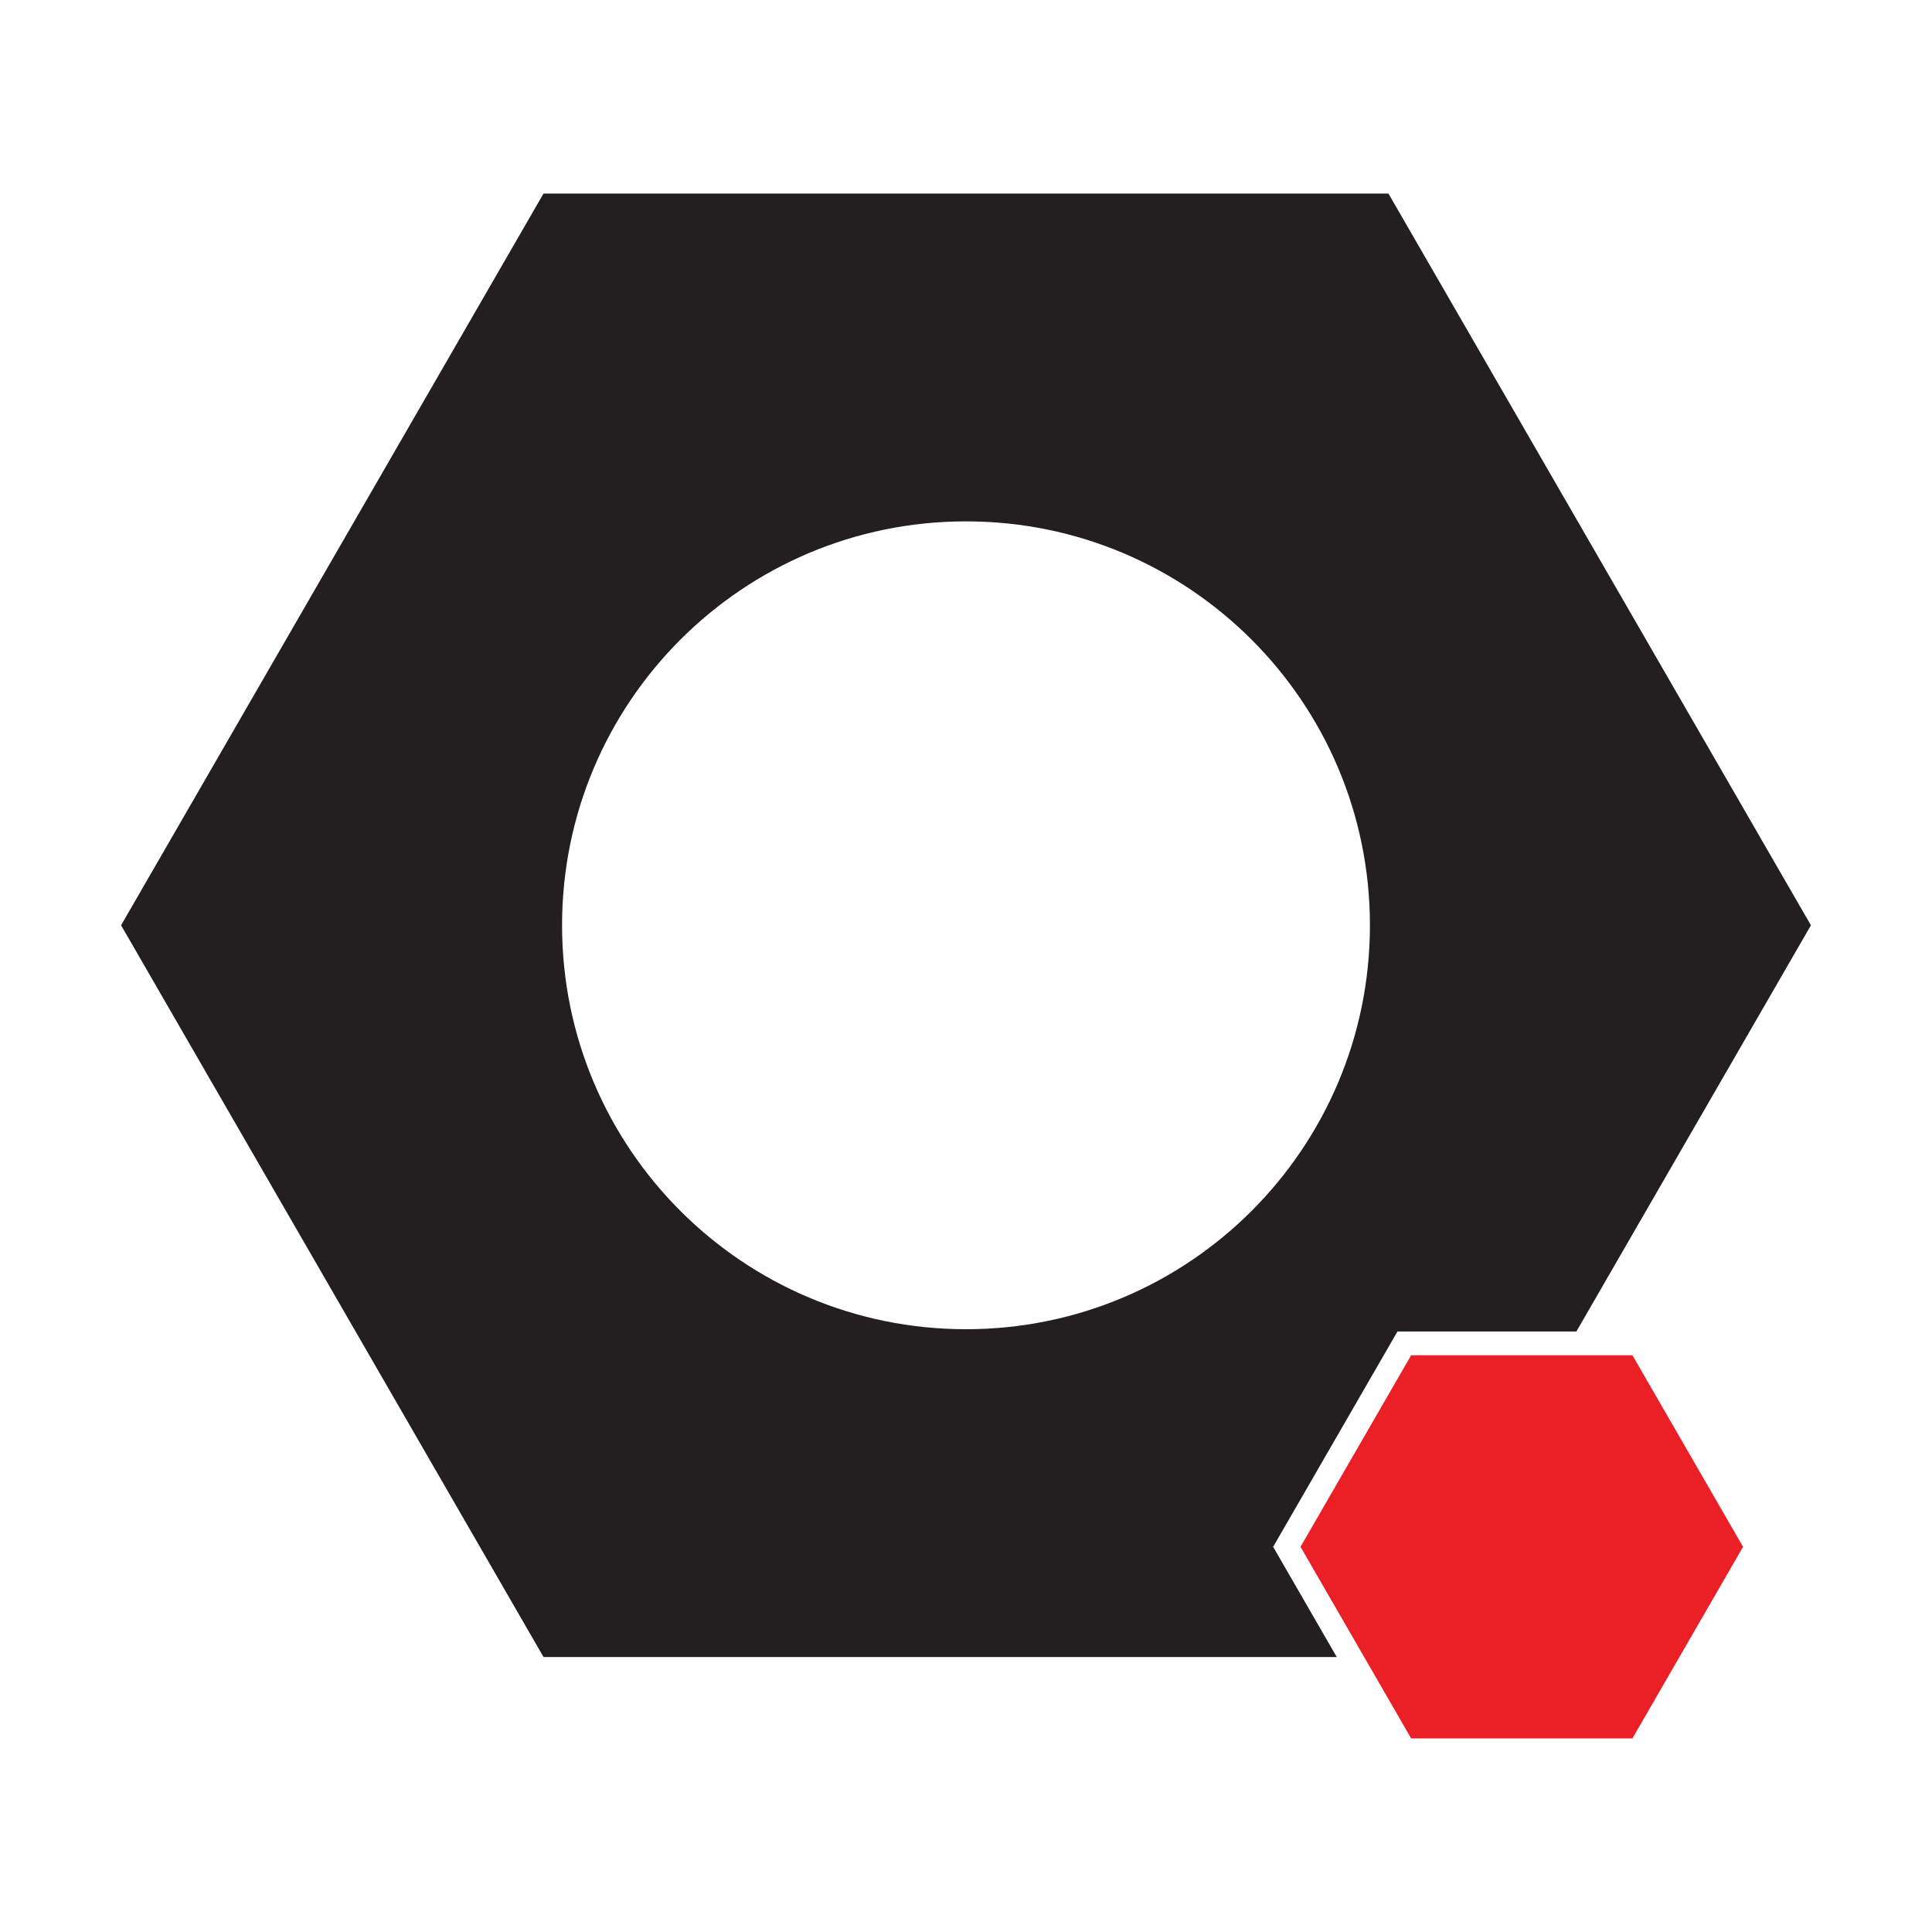
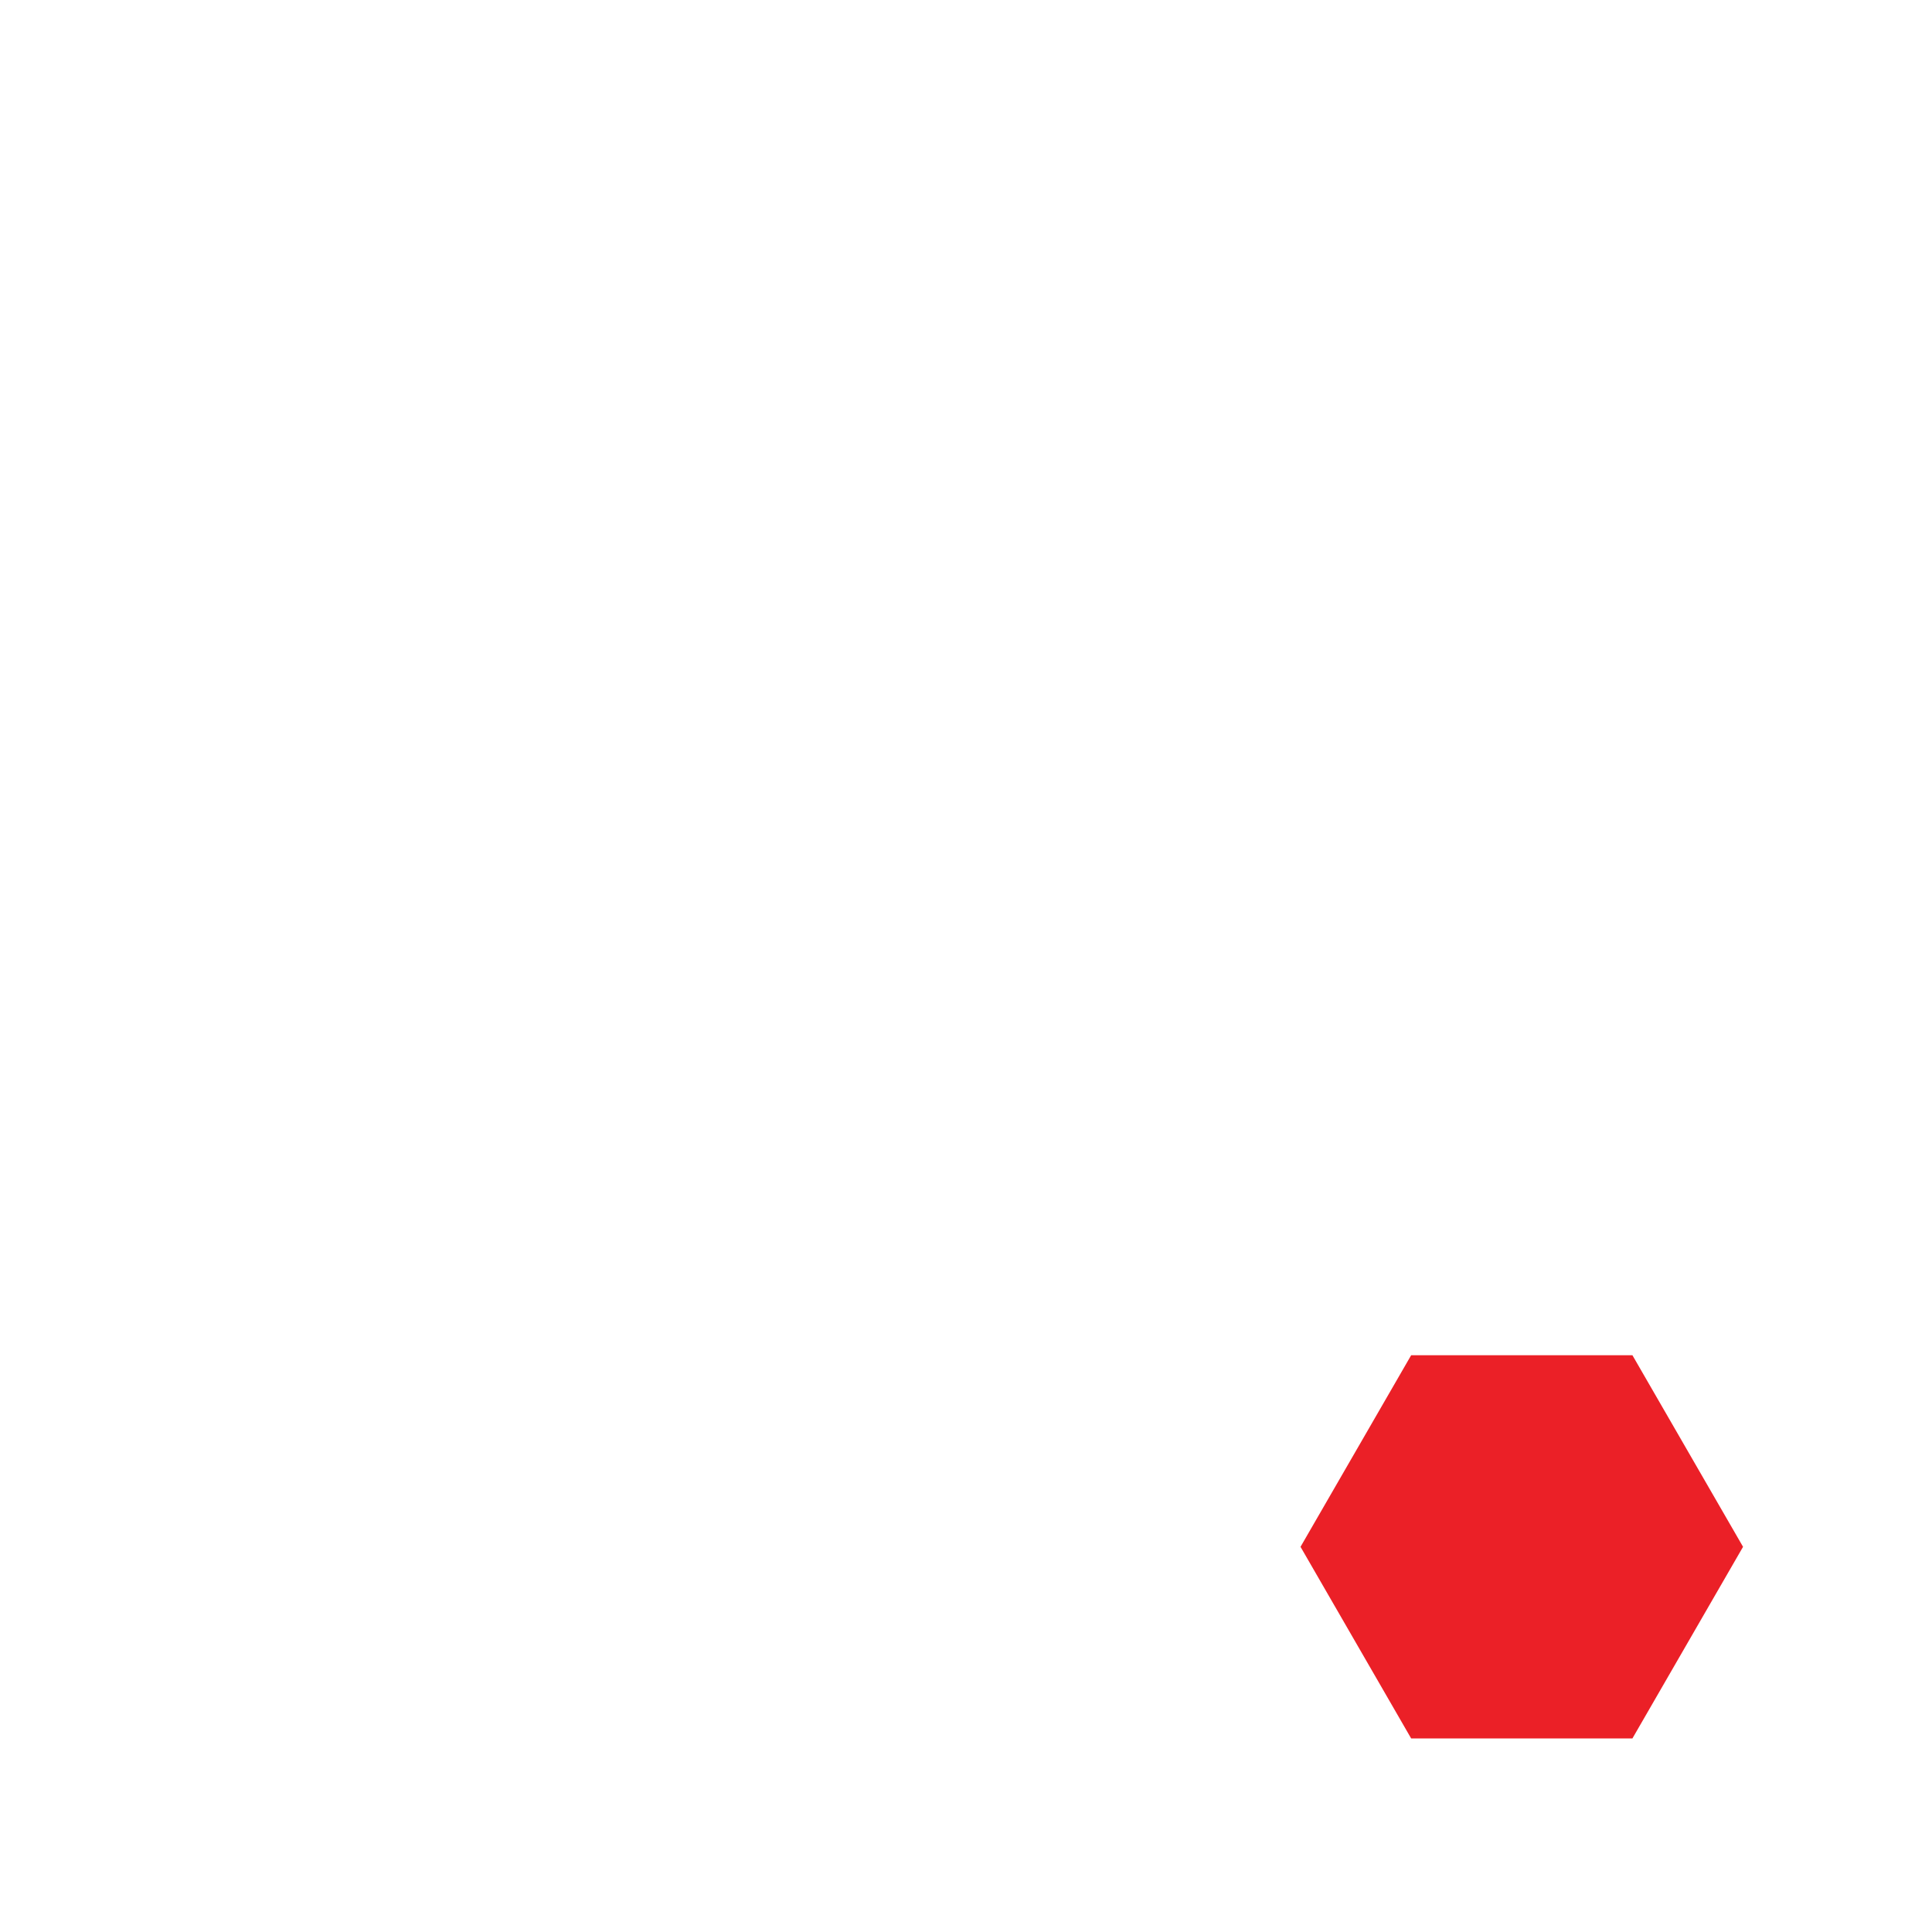
<svg xmlns="http://www.w3.org/2000/svg" id="Layer_1" data-name="Layer 1" viewBox="0 0 1200 1200">
  <defs>
    <style>.cls-1{fill:#eb2027;}.cls-2{fill:#231f20;}</style>
  </defs>
  <polygon class="cls-1" points="1013.92 841.75 876.5 841.75 807.78 960.76 876.5 1079.78 1013.92 1079.78 1082.64 960.76 1013.92 841.75" />
-   <path class="cls-2" d="M790.77,960.77,868,827H979.13L1124.8,574.71,862.39,120.22H337.59L75.2,574.71l262.39,454.5h492.7ZM600,825.6c-138.56,0-250.89-112.33-250.89-250.89S461.44,323.83,600,323.83,850.89,436.15,850.89,574.71,738.56,825.6,600,825.6Z" />
</svg>